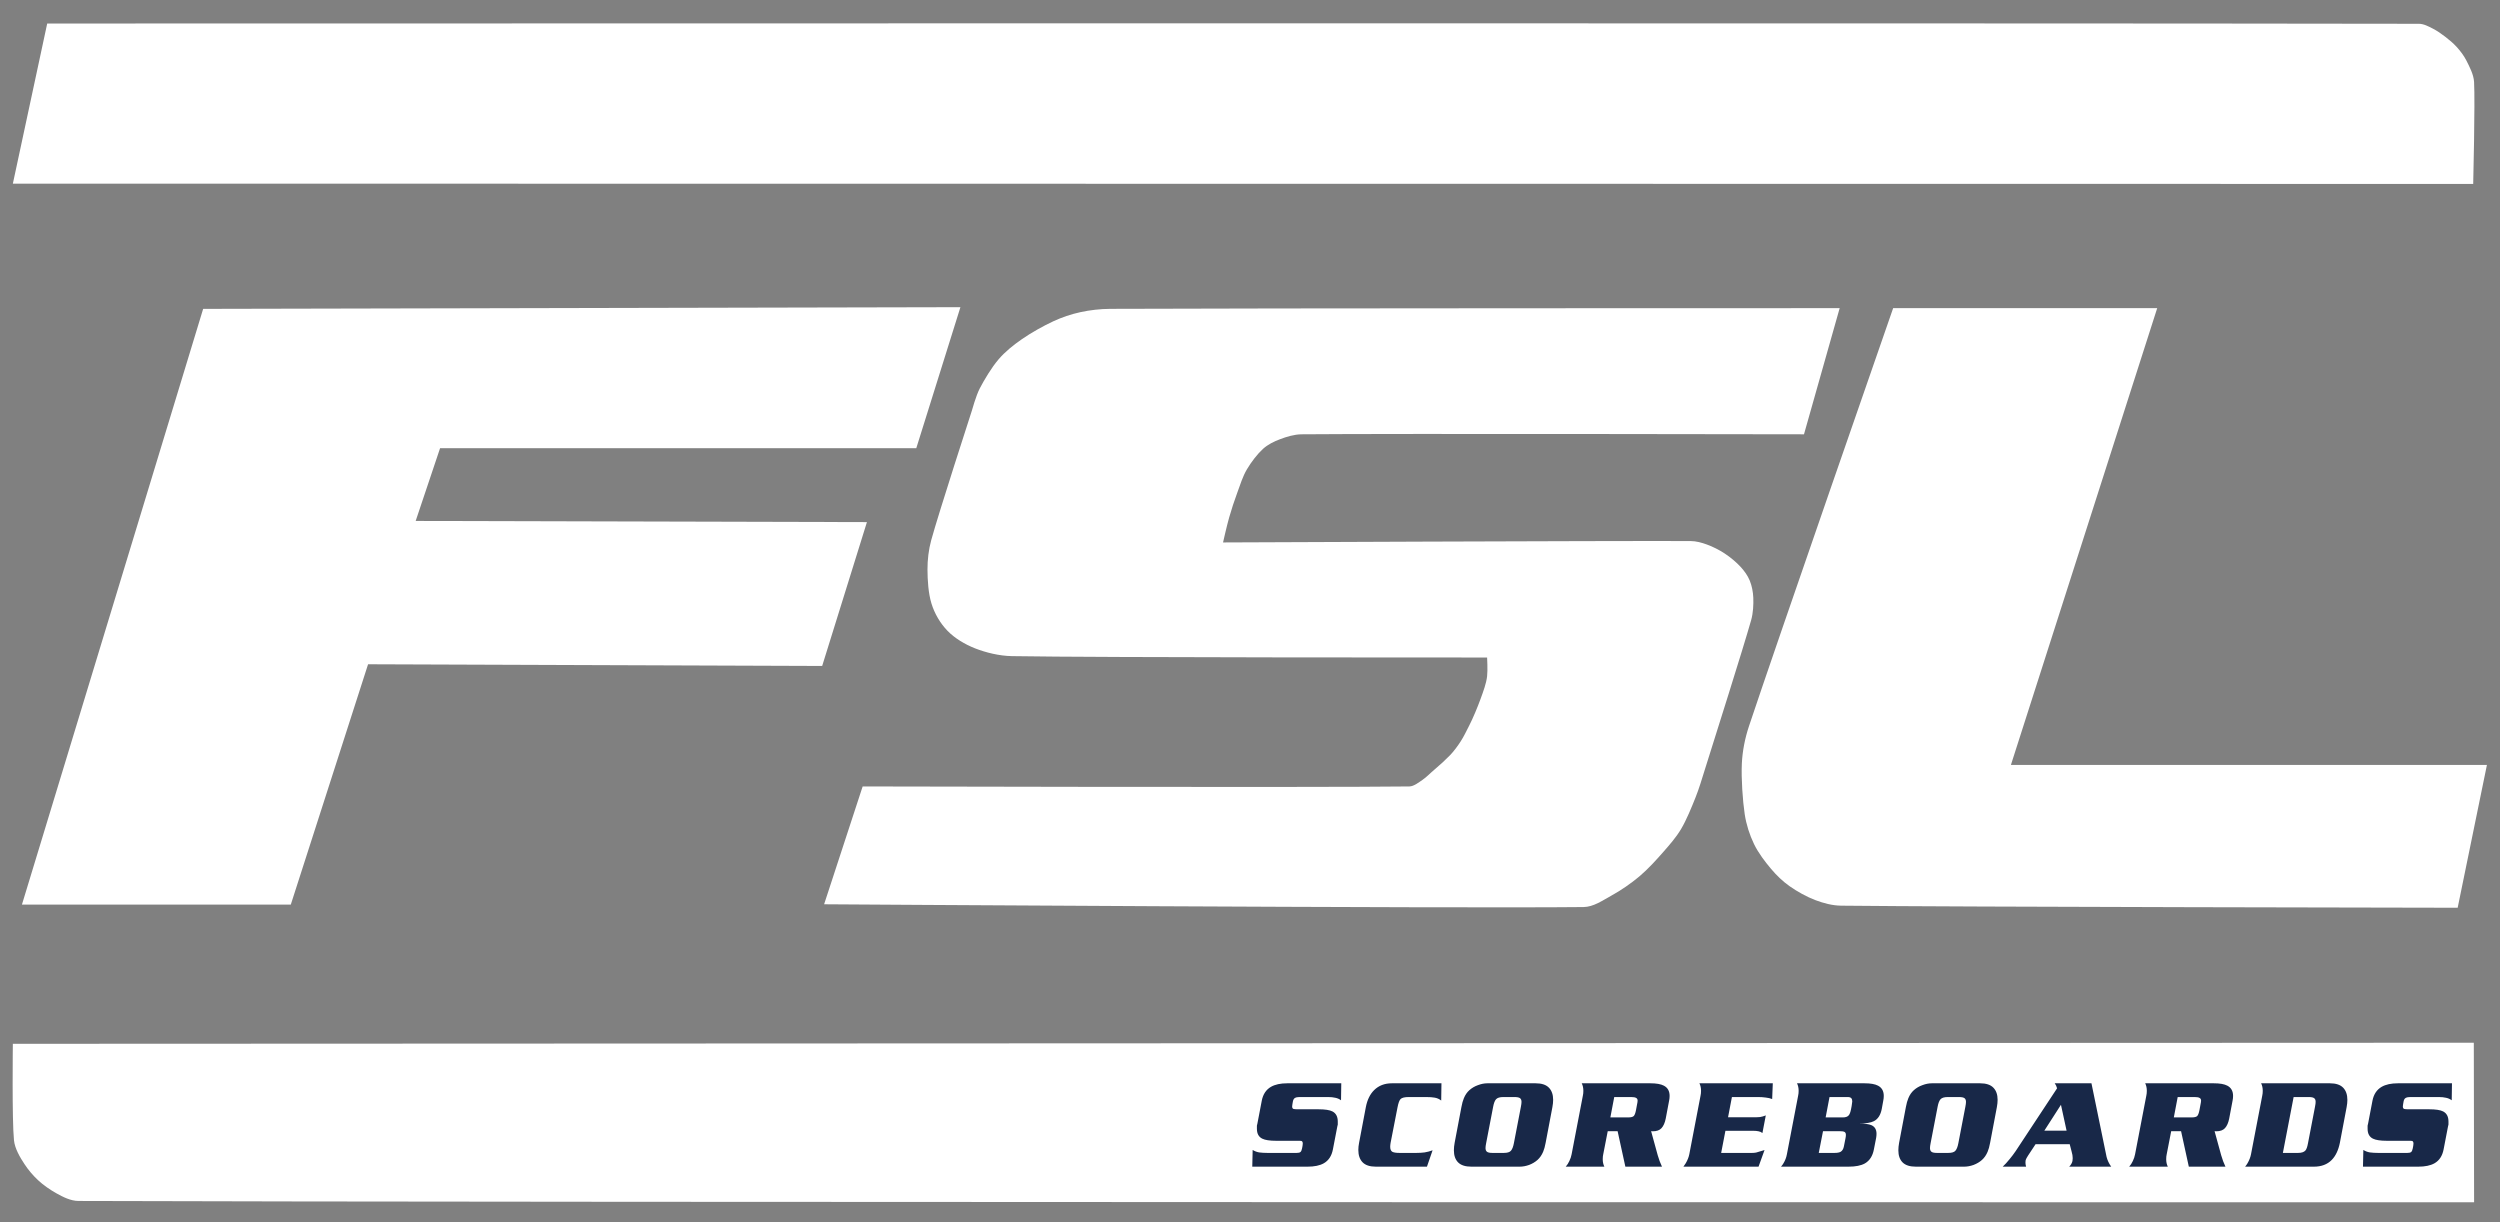
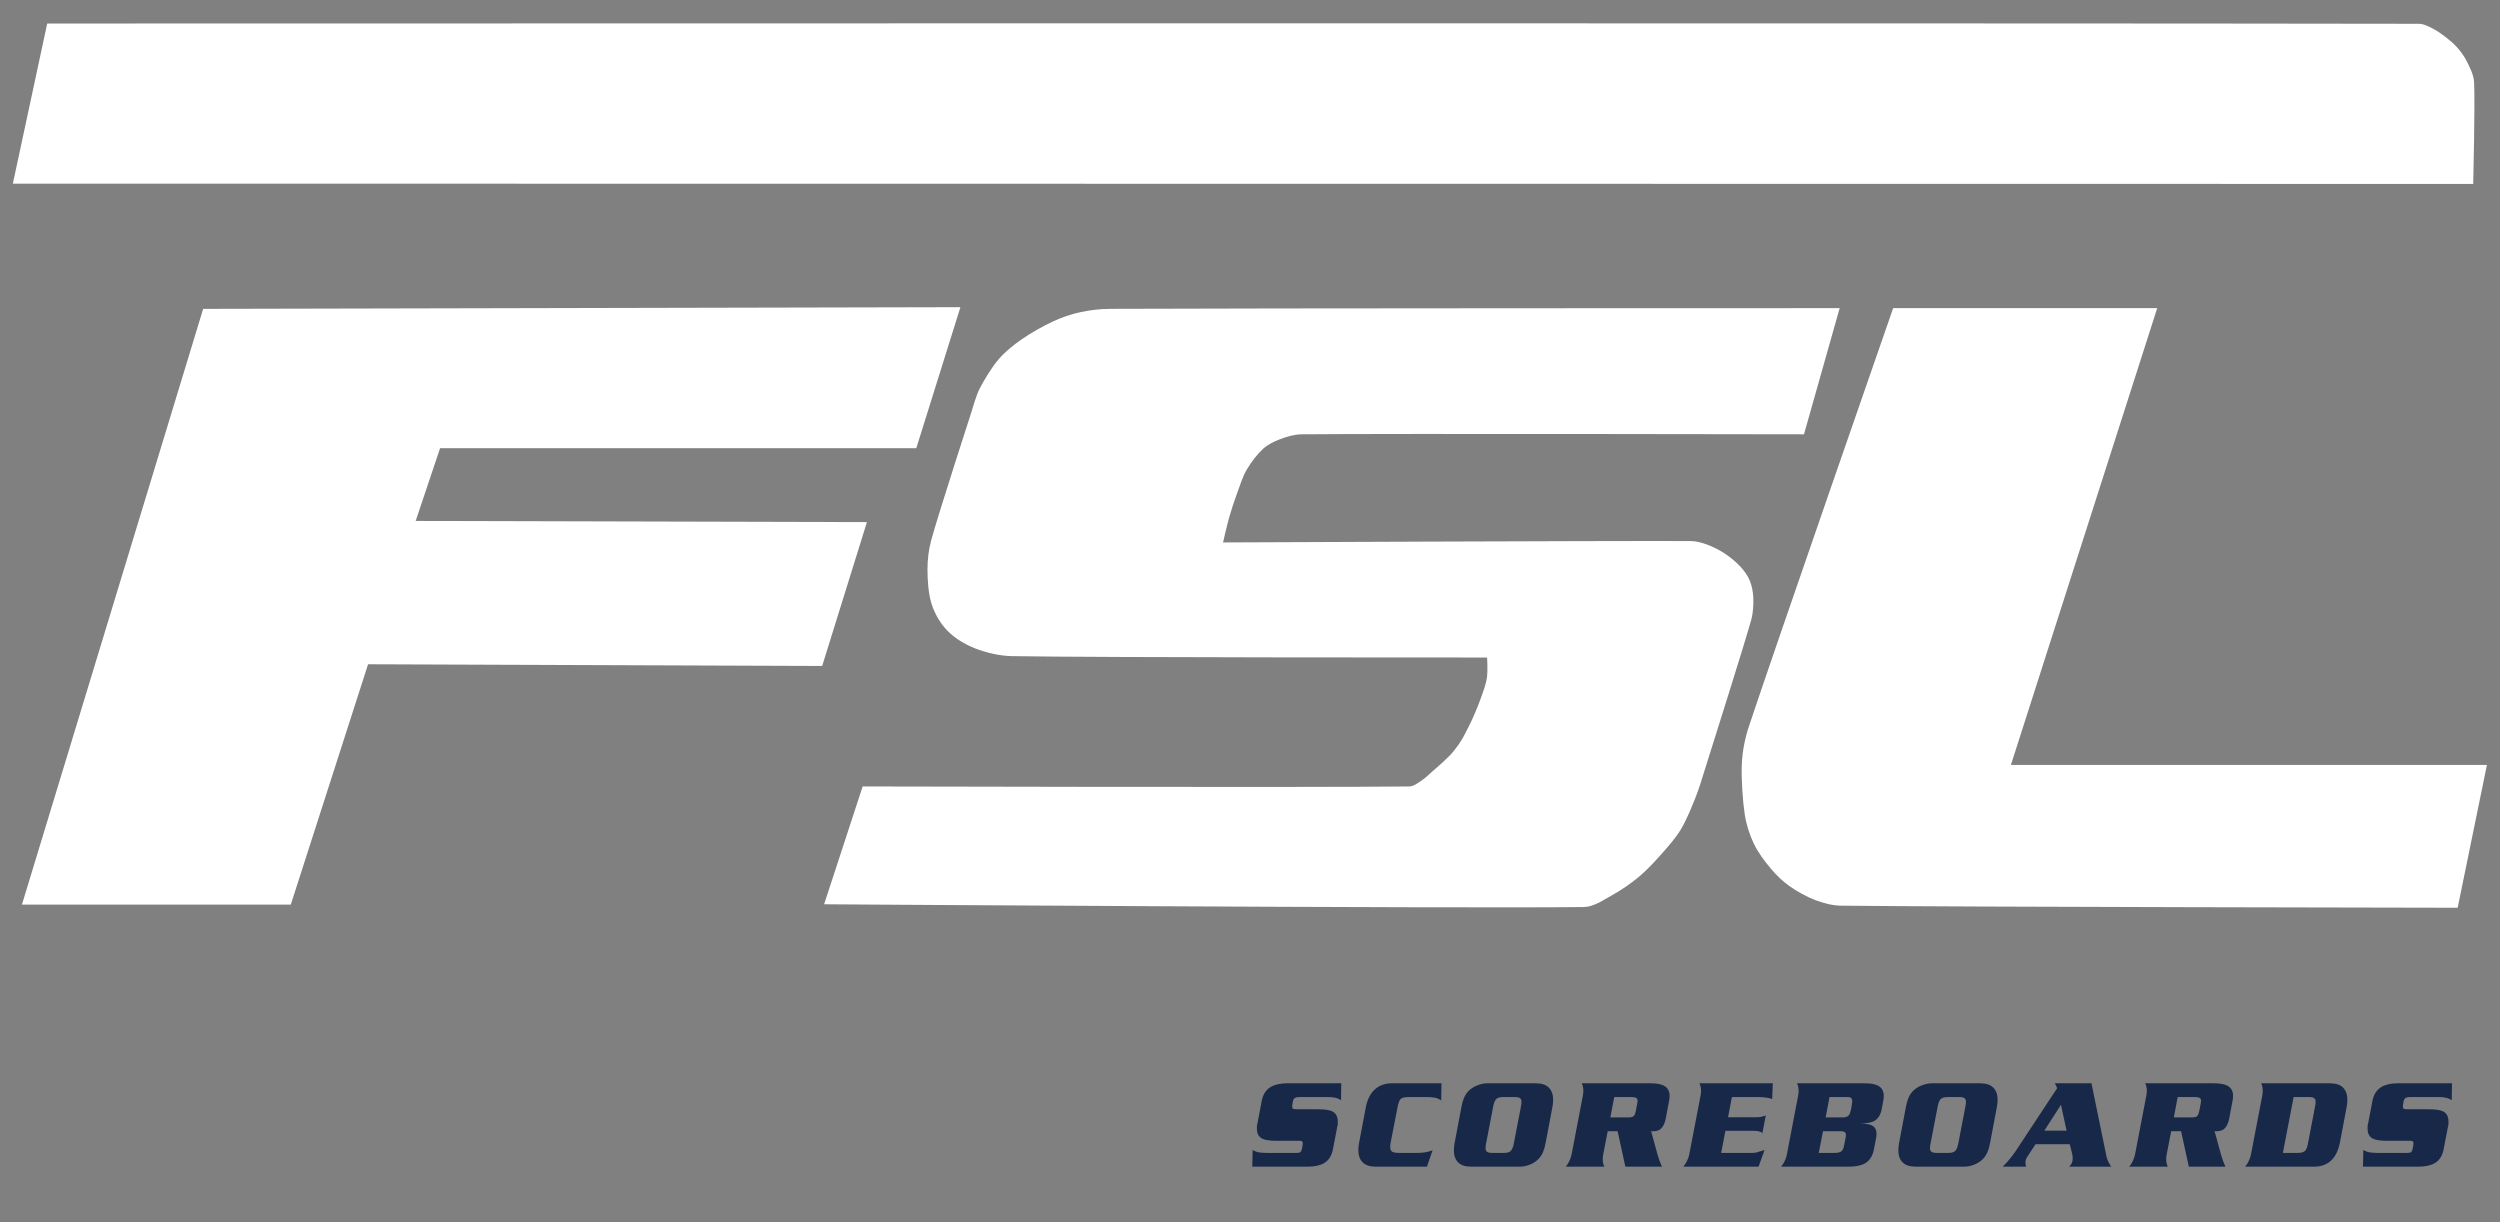
<svg xmlns="http://www.w3.org/2000/svg" width="180" height="88" viewBox="0 0 180 88" fill="none">
  <rect x="0" y="0" width="180" height="88" fill="#808080" stroke="none" />
  <path fill-rule="evenodd" clip-rule="evenodd" d="M0.926 13.222L178.071 13.243C178.071 13.243 178.214 7.383 178.134 5.904C178.104 5.364 177.797 4.793 177.586 4.371C177.404 4.005 177.13 3.652 176.871 3.369C176.626 3.102 176.339 2.862 176.055 2.644C175.776 2.429 175.478 2.221 175.166 2.061C174.854 1.901 174.513 1.714 174.156 1.713C145.528 1.652 3.399 1.693 3.399 1.693L0.926 13.222Z" fill="white" />
-   <path fill-rule="evenodd" clip-rule="evenodd" d="M178.114 75.076L0.925 75.154C0.925 75.154 0.859 80.652 1.006 82.095C1.07 82.72 1.46 83.356 1.768 83.824C2.043 84.243 2.374 84.631 2.743 84.976C3.117 85.327 3.597 85.658 4.057 85.916C4.523 86.177 5.086 86.467 5.65 86.469C34.663 86.578 178.135 86.564 178.135 86.564L178.114 75.076Z" fill="white" />
  <path fill-rule="evenodd" clip-rule="evenodd" d="M155.319 22.187H136.307C136.307 22.187 127.743 46.817 125.927 52.282C125.638 53.151 125.457 54.064 125.413 54.977C125.362 56.033 125.473 57.655 125.619 58.62C125.73 59.36 125.97 60.109 126.287 60.766C126.601 61.418 127.092 62.056 127.52 62.563C127.912 63.027 128.356 63.458 128.856 63.81C129.387 64.185 130.089 64.576 130.706 64.809C131.295 65.031 131.924 65.2 132.555 65.208C140.263 65.3 176.952 65.358 176.952 65.358L179.058 55.077H144.785L155.319 22.187Z" fill="white" />
  <path fill-rule="evenodd" clip-rule="evenodd" d="M132.456 22.187C132.456 22.187 89.052 22.189 79.941 22.237C79.219 22.241 78.473 22.326 77.79 22.475C77.12 22.621 76.462 22.844 75.842 23.131C75.139 23.455 74.229 23.966 73.571 24.424C72.962 24.848 72.372 25.316 71.894 25.876C71.388 26.468 70.858 27.36 70.538 27.976C70.276 28.479 69.972 29.574 69.972 29.574C69.972 29.574 67.562 37.003 67.044 38.907C66.86 39.581 66.776 40.316 66.779 41.014C66.783 41.771 66.838 42.712 67.064 43.45C67.286 44.175 67.697 44.881 68.221 45.419C68.744 45.958 69.471 46.392 70.203 46.681C70.975 46.984 71.947 47.225 72.85 47.241C78.995 47.351 107.072 47.341 107.072 47.341C107.072 47.341 107.123 48.242 107.072 48.688C107.012 49.212 106.804 49.762 106.595 50.338C106.381 50.928 106.044 51.733 105.787 52.232C105.575 52.645 105.402 53.02 105.171 53.377C104.957 53.708 104.676 54.095 104.4 54.378C104.092 54.694 103.672 55.085 103.321 55.376C102.995 55.646 102.719 55.95 102.411 56.157C102.146 56.336 101.794 56.62 101.471 56.624C94.774 56.707 62.111 56.624 62.111 56.624L59.336 65.108C59.336 65.108 104.56 65.413 114.009 65.308C114.739 65.3 115.391 64.829 116.027 64.48C116.699 64.111 117.421 63.617 118.043 63.094C118.665 62.57 119.262 61.905 119.762 61.336C120.224 60.81 120.69 60.278 121.044 59.679C121.43 59.027 121.793 58.131 122.076 57.422C122.337 56.77 122.534 56.095 122.744 55.426C123.412 53.296 125.502 46.709 126.084 44.646C126.23 44.13 126.255 43.523 126.238 43.049C126.223 42.625 126.135 42.175 125.981 41.801C125.83 41.433 125.586 41.098 125.313 40.803C125.014 40.478 124.586 40.121 124.183 39.855C123.784 39.591 123.309 39.355 122.898 39.206C122.521 39.068 122.12 38.958 121.717 38.956C115.91 38.931 88.059 39.056 88.059 39.056C88.059 39.056 88.329 37.853 88.499 37.26C88.67 36.66 88.874 36.041 89.088 35.463C89.296 34.898 89.471 34.312 89.778 33.791C90.087 33.267 90.539 32.68 90.937 32.318C91.285 32.003 91.727 31.787 92.171 31.62C92.633 31.445 93.184 31.275 93.712 31.27C99.998 31.212 129.887 31.27 129.887 31.27L132.456 22.187Z" fill="white" />
  <path fill-rule="evenodd" clip-rule="evenodd" d="M14.627 22.239L69.15 22.117L65.973 32.268H31.686L29.928 37.508L62.419 37.592L59.196 47.949L26.501 47.827L20.938 65.129H1.58L14.627 22.239Z" fill="white" />
  <path d="M90.533 80.895L90.848 79.248C90.938 78.786 91.16 78.453 91.514 78.249C91.808 78.081 92.198 77.997 92.684 77.997H96.572L96.554 79.221C96.434 79.131 96.299 79.071 96.149 79.041C95.999 79.005 95.825 78.987 95.627 78.987H93.557C93.425 78.987 93.32 79.008 93.242 79.05C93.164 79.092 93.113 79.176 93.089 79.302L93.053 79.509C93.041 79.593 93.035 79.644 93.035 79.662C93.035 79.758 93.065 79.818 93.125 79.842C93.185 79.86 93.296 79.869 93.458 79.869H94.934C95.402 79.869 95.735 79.92 95.933 80.022C96.191 80.154 96.32 80.397 96.32 80.751C96.32 80.823 96.32 80.895 96.32 80.967C96.302 81.039 96.29 81.09 96.284 81.12L95.969 82.758C95.879 83.226 95.66 83.559 95.312 83.757C95.024 83.919 94.634 84 94.142 84H90.164L90.191 82.794C90.329 82.884 90.485 82.944 90.659 82.974C90.833 82.998 91.034 83.01 91.262 83.01H93.359C93.491 83.01 93.581 82.989 93.629 82.947C93.683 82.905 93.722 82.821 93.746 82.695L93.782 82.506C93.794 82.422 93.8 82.365 93.8 82.335C93.8 82.263 93.785 82.212 93.755 82.182C93.731 82.152 93.674 82.137 93.584 82.137H91.892C91.424 82.137 91.088 82.086 90.884 81.984C90.626 81.858 90.497 81.621 90.497 81.273C90.497 81.201 90.497 81.126 90.497 81.048C90.515 80.976 90.527 80.925 90.533 80.895ZM97.854 82.281L98.34 79.716C98.442 79.188 98.643 78.777 98.943 78.483C99.273 78.159 99.696 77.997 100.212 77.997H103.785L103.767 79.239C103.629 79.131 103.476 79.062 103.308 79.032C103.146 79.002 102.939 78.987 102.687 78.987H101.436C101.136 78.987 100.938 79.035 100.842 79.131C100.752 79.221 100.677 79.428 100.617 79.752L100.122 82.29C100.104 82.398 100.095 82.491 100.095 82.569C100.095 82.749 100.146 82.869 100.248 82.929C100.35 82.983 100.527 83.01 100.779 83.01H101.967C102.183 83.01 102.384 82.998 102.57 82.974C102.762 82.944 102.954 82.893 103.146 82.821L102.741 84H99.06C98.628 84 98.31 83.895 98.106 83.685C97.902 83.475 97.8 83.178 97.8 82.794C97.8 82.632 97.818 82.461 97.854 82.281ZM107.092 77.997H110.566C110.998 77.997 111.316 78.102 111.52 78.312C111.724 78.522 111.826 78.813 111.826 79.185C111.826 79.347 111.808 79.524 111.772 79.716L111.286 82.281C111.238 82.545 111.178 82.761 111.106 82.929C111.004 83.169 110.869 83.364 110.701 83.514C110.533 83.664 110.332 83.784 110.098 83.874C109.864 83.958 109.636 84 109.414 84H105.94C105.508 84 105.19 83.898 104.986 83.694C104.782 83.49 104.68 83.199 104.68 82.821C104.68 82.653 104.698 82.473 104.734 82.281L105.22 79.716C105.268 79.452 105.328 79.236 105.4 79.068C105.496 78.834 105.628 78.642 105.796 78.492C105.97 78.336 106.174 78.216 106.408 78.132C106.642 78.042 106.87 77.997 107.092 77.997ZM107.506 79.689L107.002 82.308C106.972 82.458 106.957 82.575 106.957 82.659C106.957 82.785 106.993 82.875 107.065 82.929C107.137 82.983 107.269 83.01 107.461 83.01H108.271C108.523 83.01 108.694 82.959 108.784 82.857C108.88 82.749 108.952 82.566 109 82.308L109.504 79.689C109.534 79.539 109.549 79.422 109.549 79.338C109.549 79.212 109.513 79.122 109.441 79.068C109.369 79.014 109.237 78.987 109.045 78.987H108.235C107.983 78.987 107.809 79.041 107.713 79.149C107.623 79.251 107.554 79.431 107.506 79.689ZM116.468 81.444H115.757L115.433 83.109C115.409 83.211 115.397 83.328 115.397 83.46C115.397 83.664 115.436 83.844 115.514 84H112.733C112.835 83.886 112.922 83.751 112.994 83.595C113.072 83.433 113.126 83.271 113.156 83.109L113.966 78.888C113.99 78.786 114.002 78.669 114.002 78.537C114.002 78.333 113.963 78.153 113.885 77.997H118.826C119.258 77.997 119.582 78.054 119.798 78.168C120.074 78.312 120.212 78.558 120.212 78.906C120.212 79.02 120.2 79.134 120.176 79.248L119.933 80.535C119.873 80.841 119.771 81.072 119.627 81.228C119.489 81.378 119.282 81.453 119.006 81.453L118.88 81.444L119.357 83.181C119.441 83.475 119.543 83.748 119.663 84H117.026L116.468 81.444ZM115.946 80.454H117.224C117.428 80.454 117.563 80.421 117.629 80.355C117.695 80.289 117.749 80.148 117.791 79.932L117.863 79.545C117.893 79.407 117.908 79.308 117.908 79.248C117.908 79.152 117.872 79.086 117.8 79.05C117.734 79.008 117.614 78.987 117.44 78.987H116.225L115.946 80.454ZM121.629 83.109L122.439 78.888C122.463 78.786 122.475 78.669 122.475 78.537C122.475 78.333 122.436 78.153 122.358 77.997H127.641L127.596 79.131C127.458 79.077 127.302 79.041 127.128 79.023C126.96 78.999 126.774 78.987 126.57 78.987H124.698L124.419 80.445H126.255C126.447 80.445 126.603 80.439 126.723 80.427C126.843 80.409 126.981 80.37 127.137 80.31L126.894 81.579C126.816 81.513 126.723 81.471 126.615 81.453C126.507 81.429 126.381 81.417 126.237 81.417H124.23L123.924 83.01H126.147C126.255 83.01 126.354 83.001 126.444 82.983C126.54 82.959 126.741 82.899 127.047 82.803L126.615 84H121.206C121.284 83.898 121.341 83.814 121.377 83.748C121.503 83.532 121.587 83.319 121.629 83.109ZM128.656 83.109L129.466 78.888C129.49 78.786 129.502 78.669 129.502 78.537C129.502 78.333 129.463 78.153 129.385 77.997H134.245C134.677 77.997 135.001 78.054 135.217 78.168C135.493 78.312 135.631 78.558 135.631 78.906C135.631 79.02 135.619 79.134 135.595 79.248L135.487 79.842C135.403 80.28 135.214 80.574 134.92 80.724C134.698 80.838 134.341 80.895 133.849 80.895C134.263 80.895 134.56 80.934 134.74 81.012C134.986 81.12 135.109 81.327 135.109 81.633C135.109 81.723 135.1 81.822 135.082 81.93L134.92 82.758C134.83 83.232 134.614 83.568 134.272 83.766C133.996 83.922 133.603 84 133.093 84H128.233C128.311 83.91 128.368 83.832 128.404 83.766C128.53 83.562 128.614 83.343 128.656 83.109ZM130.951 83.01H132.076C132.28 83.01 132.43 82.983 132.526 82.929C132.646 82.857 132.724 82.728 132.76 82.542L132.877 81.948C132.895 81.858 132.904 81.78 132.904 81.714C132.904 81.606 132.871 81.534 132.805 81.498C132.739 81.462 132.616 81.444 132.436 81.444H131.257L130.951 83.01ZM131.446 80.454H132.688C132.886 80.454 133.027 80.403 133.111 80.301C133.177 80.223 133.231 80.079 133.273 79.869L133.318 79.635C133.33 79.557 133.339 79.491 133.345 79.437C133.357 79.377 133.363 79.332 133.363 79.302C133.363 79.2 133.339 79.122 133.291 79.068C133.243 79.014 133.156 78.987 133.03 78.987H131.725L131.446 80.454ZM139.094 77.997H142.568C143 77.997 143.318 78.102 143.522 78.312C143.726 78.522 143.828 78.813 143.828 79.185C143.828 79.347 143.81 79.524 143.774 79.716L143.288 82.281C143.24 82.545 143.18 82.761 143.108 82.929C143.006 83.169 142.871 83.364 142.703 83.514C142.535 83.664 142.334 83.784 142.1 83.874C141.866 83.958 141.638 84 141.416 84H137.942C137.51 84 137.192 83.898 136.988 83.694C136.784 83.49 136.682 83.199 136.682 82.821C136.682 82.653 136.7 82.473 136.736 82.281L137.222 79.716C137.27 79.452 137.33 79.236 137.402 79.068C137.498 78.834 137.63 78.642 137.798 78.492C137.972 78.336 138.176 78.216 138.41 78.132C138.644 78.042 138.872 77.997 139.094 77.997ZM139.508 79.689L139.004 82.308C138.974 82.458 138.959 82.575 138.959 82.659C138.959 82.785 138.995 82.875 139.067 82.929C139.139 82.983 139.271 83.01 139.463 83.01H140.273C140.525 83.01 140.696 82.959 140.786 82.857C140.882 82.749 140.954 82.566 141.002 82.308L141.506 79.689C141.536 79.539 141.551 79.422 141.551 79.338C141.551 79.212 141.515 79.122 141.443 79.068C141.371 79.014 141.239 78.987 141.047 78.987H140.237C139.985 78.987 139.811 79.041 139.715 79.149C139.625 79.251 139.556 79.431 139.508 79.689ZM147.939 77.997H150.585L151.674 83.298C151.74 83.55 151.851 83.784 152.007 84H148.983C149.103 83.88 149.181 83.745 149.217 83.595C149.229 83.499 149.235 83.43 149.235 83.388C149.235 83.244 149.208 83.082 149.154 82.902C149.106 82.716 149.061 82.542 149.019 82.38H146.562L146.022 83.199C145.962 83.301 145.926 83.361 145.914 83.379C145.878 83.445 145.854 83.505 145.842 83.559C145.836 83.607 145.833 83.658 145.833 83.712C145.833 83.796 145.848 83.892 145.878 84H144.195C144.351 83.856 144.516 83.676 144.69 83.46C144.846 83.274 144.993 83.079 145.131 82.875L148.11 78.357C148.068 78.207 148.011 78.087 147.939 77.997ZM148.794 81.408L148.389 79.545L147.192 81.408H148.794ZM157.037 81.444H156.326L156.002 83.109C155.978 83.211 155.966 83.328 155.966 83.46C155.966 83.664 156.005 83.844 156.083 84H153.302C153.404 83.886 153.491 83.751 153.563 83.595C153.641 83.433 153.695 83.271 153.725 83.109L154.535 78.888C154.559 78.786 154.571 78.669 154.571 78.537C154.571 78.333 154.532 78.153 154.454 77.997H159.395C159.827 77.997 160.151 78.054 160.367 78.168C160.643 78.312 160.781 78.558 160.781 78.906C160.781 79.02 160.769 79.134 160.745 79.248L160.502 80.535C160.442 80.841 160.34 81.072 160.196 81.228C160.058 81.378 159.851 81.453 159.575 81.453L159.449 81.444L159.926 83.181C160.01 83.475 160.112 83.748 160.232 84H157.595L157.037 81.444ZM156.515 80.454H157.793C157.997 80.454 158.132 80.421 158.198 80.355C158.264 80.289 158.318 80.148 158.36 79.932L158.432 79.545C158.462 79.407 158.477 79.308 158.477 79.248C158.477 79.152 158.441 79.086 158.369 79.05C158.303 79.008 158.183 78.987 158.009 78.987H156.794L156.515 80.454ZM162.072 83.109L162.882 78.888C162.906 78.786 162.918 78.669 162.918 78.537C162.918 78.333 162.879 78.153 162.801 77.997H167.751C168.183 77.997 168.501 78.102 168.705 78.312C168.909 78.522 169.011 78.816 169.011 79.194C169.011 79.35 168.993 79.524 168.957 79.716L168.471 82.281C168.363 82.815 168.168 83.226 167.886 83.514C167.568 83.838 167.139 84 166.599 84H161.649C161.727 83.904 161.784 83.823 161.82 83.757C161.946 83.541 162.03 83.325 162.072 83.109ZM164.367 83.01H165.456C165.708 83.01 165.885 82.953 165.987 82.839C166.065 82.755 166.128 82.578 166.176 82.308L166.68 79.689C166.704 79.575 166.716 79.503 166.716 79.473C166.722 79.443 166.725 79.395 166.725 79.329C166.725 79.203 166.689 79.116 166.617 79.068C166.551 79.014 166.422 78.987 166.23 78.987H165.141L164.367 83.01ZM170.503 80.895L170.818 79.248C170.908 78.786 171.13 78.453 171.484 78.249C171.778 78.081 172.168 77.997 172.654 77.997H176.542L176.524 79.221C176.404 79.131 176.269 79.071 176.119 79.041C175.969 79.005 175.795 78.987 175.597 78.987H173.527C173.395 78.987 173.29 79.008 173.212 79.05C173.134 79.092 173.083 79.176 173.059 79.302L173.023 79.509C173.011 79.593 173.005 79.644 173.005 79.662C173.005 79.758 173.035 79.818 173.095 79.842C173.155 79.86 173.266 79.869 173.428 79.869H174.904C175.372 79.869 175.705 79.92 175.903 80.022C176.161 80.154 176.29 80.397 176.29 80.751C176.29 80.823 176.29 80.895 176.29 80.967C176.272 81.039 176.26 81.09 176.254 81.12L175.939 82.758C175.849 83.226 175.63 83.559 175.282 83.757C174.994 83.919 174.604 84 174.112 84H170.134L170.161 82.794C170.299 82.884 170.455 82.944 170.629 82.974C170.803 82.998 171.004 83.01 171.232 83.01H173.329C173.461 83.01 173.551 82.989 173.599 82.947C173.653 82.905 173.692 82.821 173.716 82.695L173.752 82.506C173.764 82.422 173.77 82.365 173.77 82.335C173.77 82.263 173.755 82.212 173.725 82.182C173.701 82.152 173.644 82.137 173.554 82.137H171.862C171.394 82.137 171.058 82.086 170.854 81.984C170.596 81.858 170.467 81.621 170.467 81.273C170.467 81.201 170.467 81.126 170.467 81.048C170.485 80.976 170.497 80.925 170.503 80.895Z" fill="#182848" />
</svg>